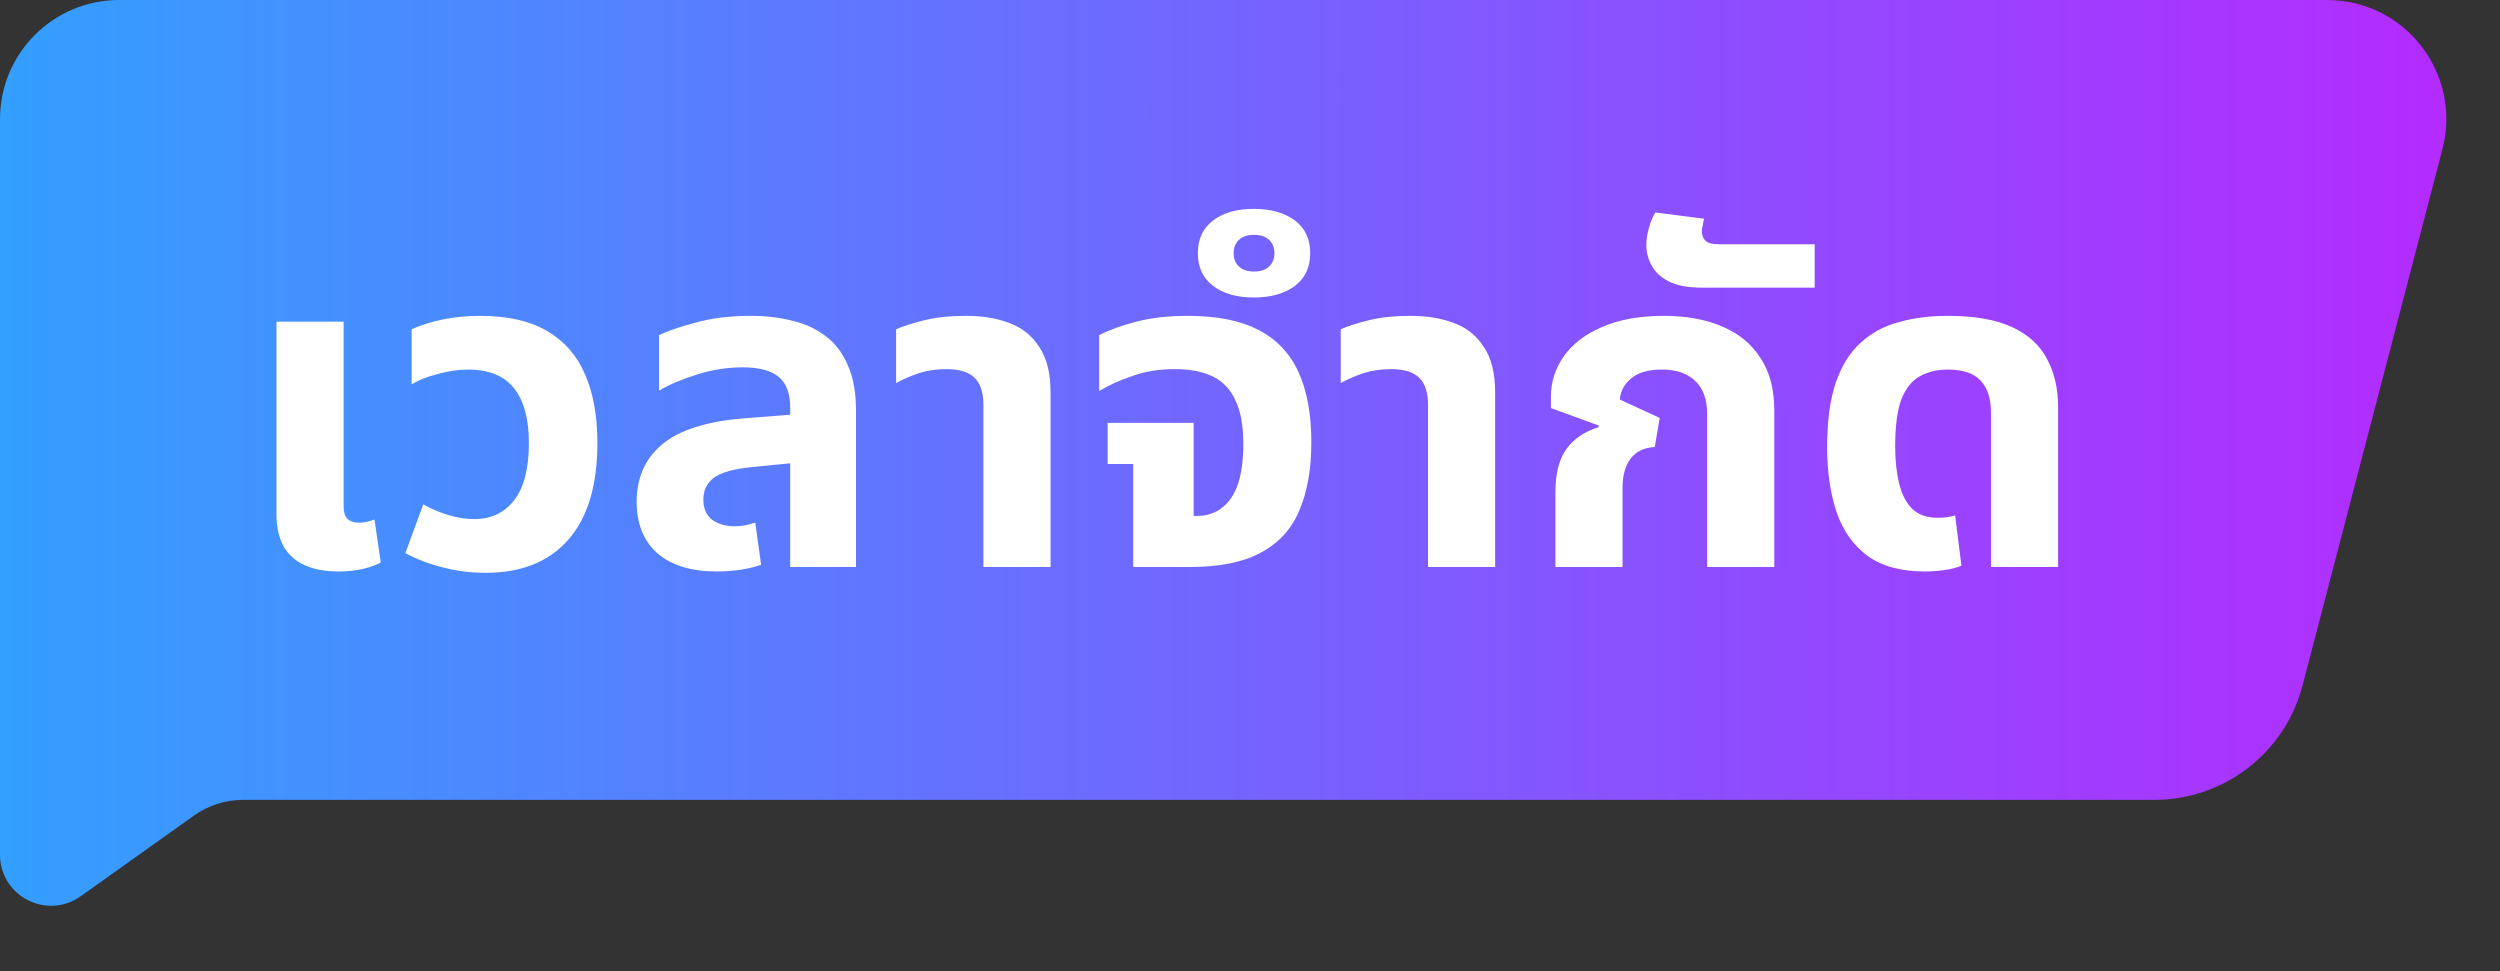
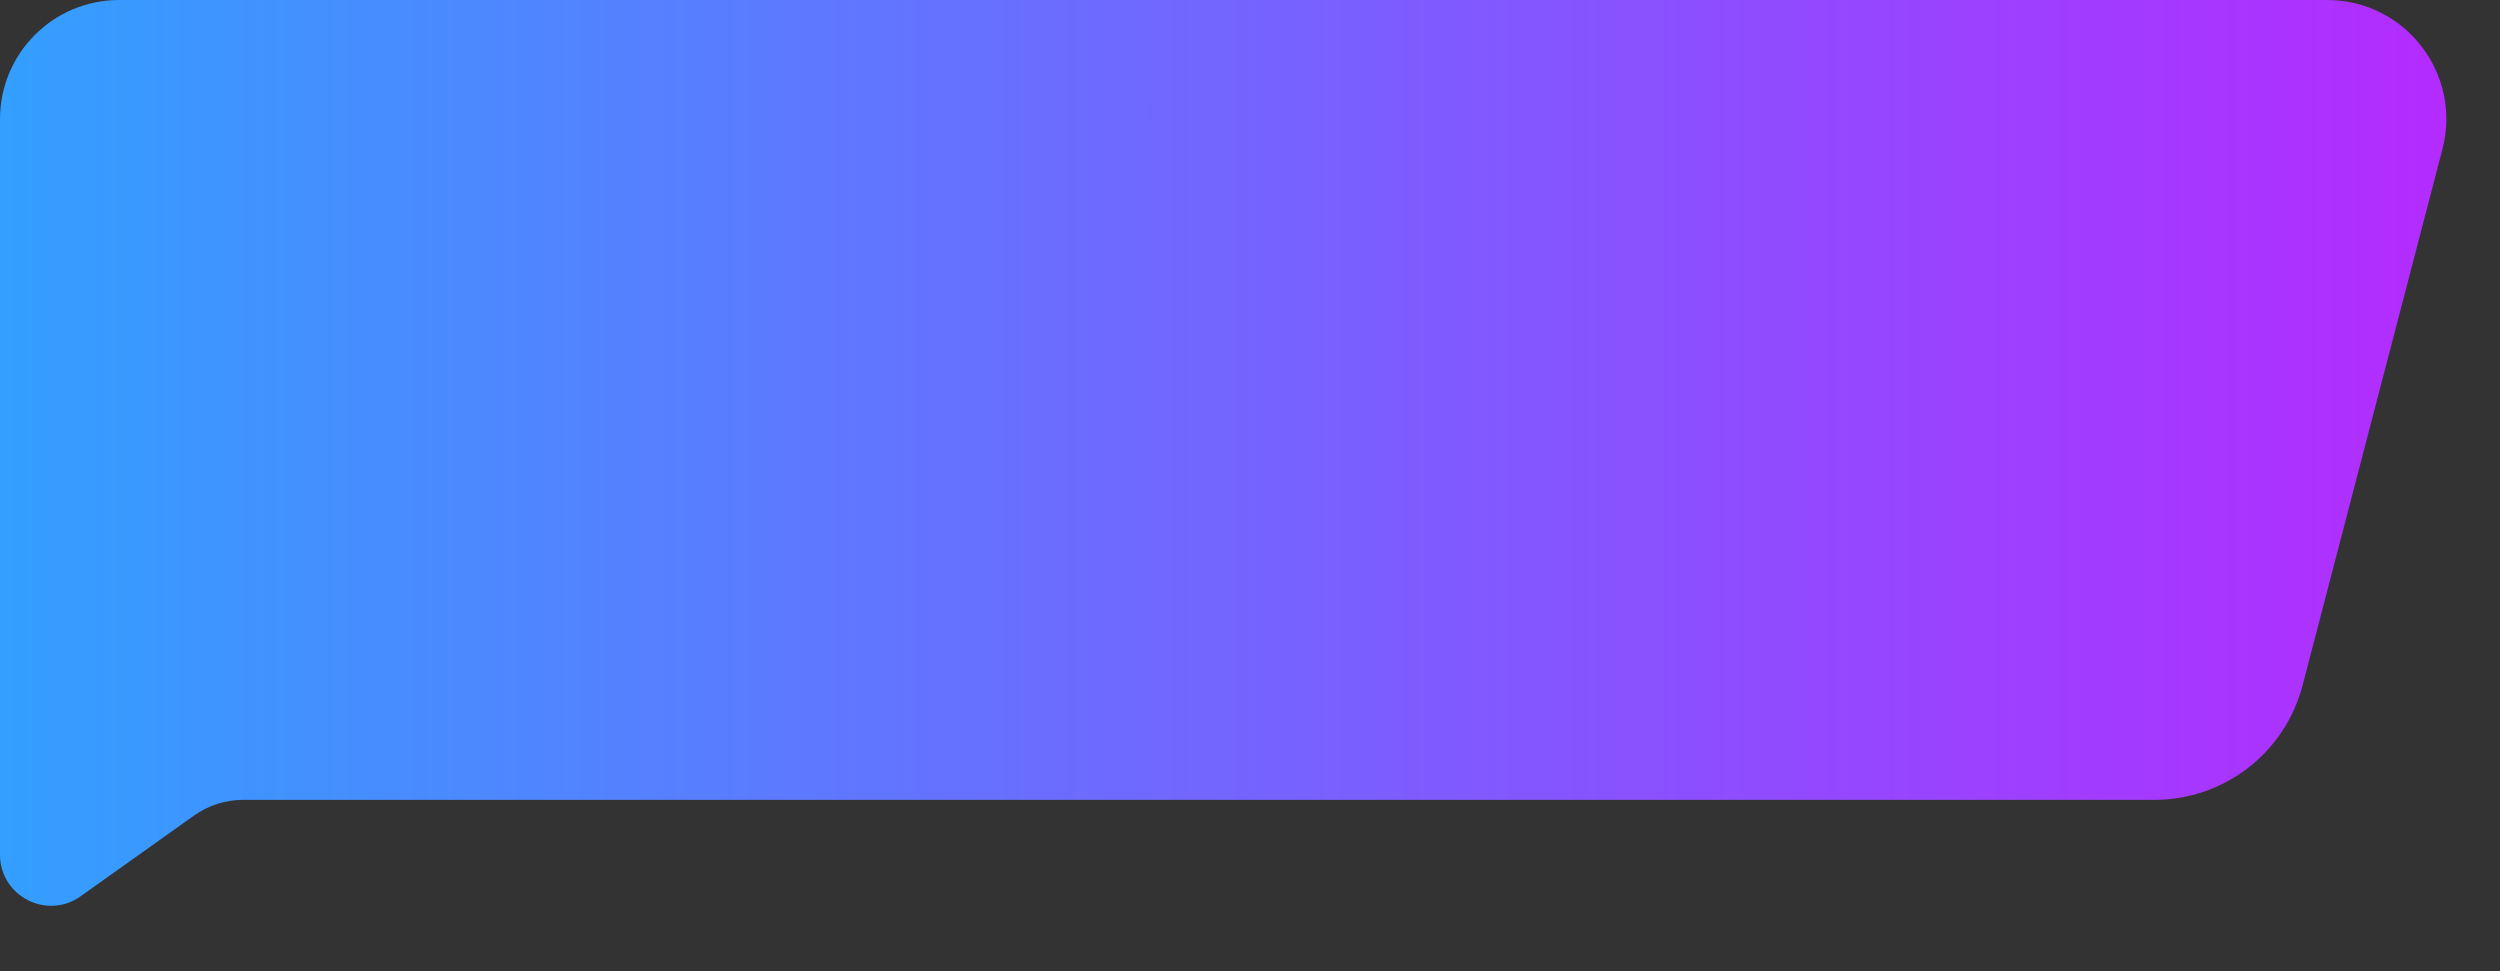
<svg xmlns="http://www.w3.org/2000/svg" width="121" height="47" viewBox="0 0 121 47" fill="none">
  <rect x="0" y="0" width="121" height="47" fill="#333333" stroke="none" />
  <path d="M0 5.765C0 2.581 2.581 0 5.765 0L112.636 0C116.41 0 119.167 3.567 118.214 7.22L111.445 33.172C110.594 36.436 107.646 38.713 104.273 38.713H11.774C10.918 38.713 10.083 38.98 9.386 39.476L3.904 43.379C2.268 44.543 0 43.374 0 41.366V5.765Z" fill="url(#paint0_linear_288_442)" />
-   <path d="M16.393 27.659C15.743 27.659 15.194 27.558 14.746 27.356C14.298 27.154 13.959 26.85 13.728 26.446C13.497 26.027 13.381 25.507 13.381 24.886V15.569H16.631V24.496C16.631 24.77 16.689 24.972 16.805 25.102C16.934 25.232 17.13 25.297 17.39 25.297C17.505 25.297 17.628 25.283 17.758 25.254C17.888 25.225 18.011 25.189 18.126 25.146L18.43 27.226C18.155 27.37 17.845 27.479 17.498 27.551C17.151 27.623 16.783 27.659 16.393 27.659ZM23.519 27.724C22.783 27.724 22.089 27.637 21.439 27.464C20.789 27.305 20.183 27.074 19.619 26.771L20.486 24.409C20.804 24.597 21.186 24.763 21.634 24.907C22.082 25.052 22.523 25.124 22.956 25.124C23.765 25.124 24.408 24.821 24.884 24.214C25.361 23.593 25.599 22.669 25.599 21.441C25.599 20.285 25.361 19.404 24.884 18.797C24.408 18.191 23.664 17.887 22.653 17.887C22.176 17.887 21.685 17.96 21.179 18.104C20.674 18.234 20.255 18.4 19.923 18.602V15.938C20.37 15.735 20.876 15.576 21.439 15.461C22.003 15.345 22.602 15.287 23.238 15.287C24.567 15.287 25.65 15.533 26.488 16.024C27.325 16.515 27.939 17.223 28.329 18.148C28.719 19.058 28.914 20.155 28.914 21.441C28.914 23.492 28.445 25.052 27.506 26.121C26.567 27.19 25.238 27.724 23.519 27.724ZM38.245 27.442V19.729C38.245 19.036 38.057 18.538 37.682 18.234C37.306 17.931 36.729 17.779 35.949 17.779C35.198 17.779 34.461 17.895 33.739 18.126C33.031 18.343 32.417 18.602 31.897 18.906V16.219C32.316 16.017 32.908 15.815 33.674 15.613C34.439 15.396 35.328 15.287 36.339 15.287C37.075 15.287 37.747 15.367 38.354 15.526C38.975 15.67 39.516 15.923 39.979 16.284C40.441 16.631 40.795 17.1 41.04 17.692C41.3 18.27 41.43 18.992 41.43 19.859V27.442H38.245ZM34.692 27.659C33.45 27.659 32.489 27.363 31.81 26.771C31.146 26.178 30.814 25.348 30.814 24.279C30.814 23.123 31.225 22.199 32.049 21.506C32.886 20.812 34.201 20.394 35.992 20.249L38.765 20.032V22.372L36.36 22.611C35.494 22.697 34.887 22.871 34.54 23.131C34.208 23.391 34.042 23.737 34.042 24.171C34.042 24.604 34.179 24.929 34.454 25.146C34.743 25.362 35.111 25.471 35.559 25.471C35.732 25.471 35.905 25.456 36.079 25.427C36.252 25.384 36.411 25.341 36.555 25.297L36.837 27.334C36.563 27.435 36.238 27.515 35.862 27.572C35.486 27.63 35.096 27.659 34.692 27.659ZM47.597 27.442V19.599C47.597 18.992 47.453 18.552 47.164 18.277C46.889 18.003 46.434 17.866 45.799 17.866C45.322 17.866 44.882 17.931 44.477 18.061C44.087 18.191 43.719 18.35 43.372 18.538V15.938C43.69 15.793 44.138 15.649 44.716 15.504C45.293 15.36 45.972 15.287 46.752 15.287C47.547 15.287 48.247 15.403 48.854 15.634C49.475 15.865 49.959 16.255 50.306 16.804C50.667 17.339 50.847 18.075 50.847 19.014V27.442H47.597ZM54.846 27.442V22.459H53.611V20.466H57.771V24.972H57.923C58.4 24.972 58.804 24.842 59.136 24.582C59.483 24.322 59.743 23.94 59.916 23.434C60.09 22.914 60.176 22.264 60.176 21.484C60.176 20.589 60.046 19.881 59.786 19.361C59.541 18.826 59.172 18.444 58.681 18.212C58.19 17.981 57.583 17.866 56.861 17.866C56.11 17.866 55.431 17.974 54.825 18.191C54.218 18.393 53.676 18.639 53.2 18.927V16.219C53.676 15.974 54.276 15.757 54.998 15.569C55.72 15.381 56.551 15.287 57.489 15.287C58.891 15.287 60.025 15.511 60.891 15.959C61.772 16.407 62.422 17.086 62.841 17.996C63.26 18.906 63.469 20.047 63.469 21.419C63.469 22.705 63.275 23.802 62.885 24.712C62.509 25.608 61.888 26.287 61.021 26.749C60.169 27.211 59.028 27.442 57.598 27.442H54.846ZM60.684 14.399C59.861 14.399 59.203 14.211 58.712 13.836C58.221 13.46 57.975 12.933 57.975 12.254C57.975 11.575 58.221 11.048 58.712 10.672C59.203 10.297 59.861 10.109 60.684 10.109C61.507 10.109 62.172 10.297 62.677 10.672C63.168 11.048 63.414 11.575 63.414 12.254C63.414 12.933 63.168 13.46 62.677 13.836C62.172 14.211 61.507 14.399 60.684 14.399ZM60.684 13.143C61.002 13.143 61.247 13.063 61.42 12.904C61.594 12.745 61.681 12.529 61.681 12.254C61.681 11.98 61.594 11.763 61.42 11.604C61.247 11.445 61.002 11.366 60.684 11.366C60.38 11.366 60.142 11.445 59.969 11.604C59.795 11.763 59.709 11.98 59.709 12.254C59.709 12.529 59.795 12.745 59.969 12.904C60.142 13.063 60.38 13.143 60.684 13.143ZM69.116 27.442V19.599C69.116 18.992 68.971 18.552 68.682 18.277C68.408 18.003 67.953 17.866 67.317 17.866C66.841 17.866 66.4 17.931 65.996 18.061C65.606 18.191 65.237 18.35 64.891 18.538V15.938C65.208 15.793 65.656 15.649 66.234 15.504C66.812 15.36 67.491 15.287 68.271 15.287C69.065 15.287 69.766 15.403 70.372 15.634C70.993 15.865 71.477 16.255 71.824 16.804C72.185 17.339 72.366 18.075 72.366 19.014V27.442H69.116ZM75.281 27.442V23.824C75.281 22.914 75.462 22.213 75.823 21.722C76.184 21.231 76.697 20.885 77.361 20.682L77.383 20.596L75.065 19.751V19.188C75.065 18.48 75.274 17.83 75.693 17.238C76.112 16.645 76.726 16.176 77.535 15.829C78.358 15.468 79.355 15.287 80.525 15.287C81.622 15.287 82.568 15.461 83.363 15.807C84.157 16.14 84.771 16.645 85.204 17.324C85.652 17.989 85.876 18.834 85.876 19.859V27.442H82.626V20.054C82.626 19.332 82.431 18.79 82.041 18.429C81.666 18.068 81.131 17.887 80.438 17.887C79.773 17.887 79.275 18.032 78.943 18.321C78.611 18.595 78.43 18.935 78.401 19.339L80.329 20.227L80.091 21.636C79.571 21.665 79.181 21.852 78.921 22.199C78.661 22.546 78.531 23.015 78.531 23.607V27.442H75.281ZM82.37 13.922C81.691 13.922 81.157 13.821 80.767 13.619C80.377 13.417 80.103 13.164 79.944 12.861C79.77 12.543 79.684 12.211 79.684 11.864C79.684 11.619 79.72 11.359 79.792 11.084C79.864 10.795 79.972 10.528 80.117 10.283L82.479 10.586C82.45 10.687 82.428 10.795 82.414 10.911C82.385 11.012 82.37 11.106 82.37 11.193C82.37 11.395 82.435 11.554 82.565 11.669C82.681 11.77 82.883 11.821 83.172 11.821H87.83V13.922H82.37ZM93.178 27.659C92.008 27.659 91.077 27.406 90.383 26.901C89.69 26.381 89.192 25.673 88.888 24.777C88.585 23.867 88.433 22.827 88.433 21.657C88.433 20.401 88.57 19.361 88.845 18.538C89.134 17.7 89.538 17.05 90.058 16.587C90.578 16.111 91.192 15.779 91.9 15.591C92.622 15.389 93.409 15.287 94.262 15.287C95.562 15.287 96.602 15.468 97.382 15.829C98.162 16.19 98.725 16.703 99.072 17.367C99.433 18.032 99.613 18.812 99.613 19.707V27.442H96.363V19.968C96.363 19.289 96.197 18.776 95.865 18.429C95.547 18.068 95.013 17.887 94.262 17.887C93.756 17.887 93.308 17.996 92.918 18.212C92.543 18.415 92.247 18.783 92.03 19.317C91.828 19.852 91.727 20.617 91.727 21.614C91.727 22.293 91.792 22.892 91.922 23.412C92.052 23.932 92.261 24.337 92.55 24.626C92.853 24.915 93.258 25.059 93.763 25.059C93.922 25.059 94.074 25.052 94.218 25.037C94.377 25.009 94.514 24.98 94.63 24.951L94.933 27.377C94.702 27.479 94.421 27.551 94.088 27.594C93.77 27.637 93.467 27.659 93.178 27.659Z" fill="white" />
  <defs>
    <linearGradient id="paint0_linear_288_442" x1="122.607" y1="23.079" x2="0" y2="23.079" gradientUnits="userSpaceOnUse">
      <stop stop-color="#B827FF" />
      <stop offset="1" stop-color="#339FFF" />
    </linearGradient>
  </defs>
</svg>